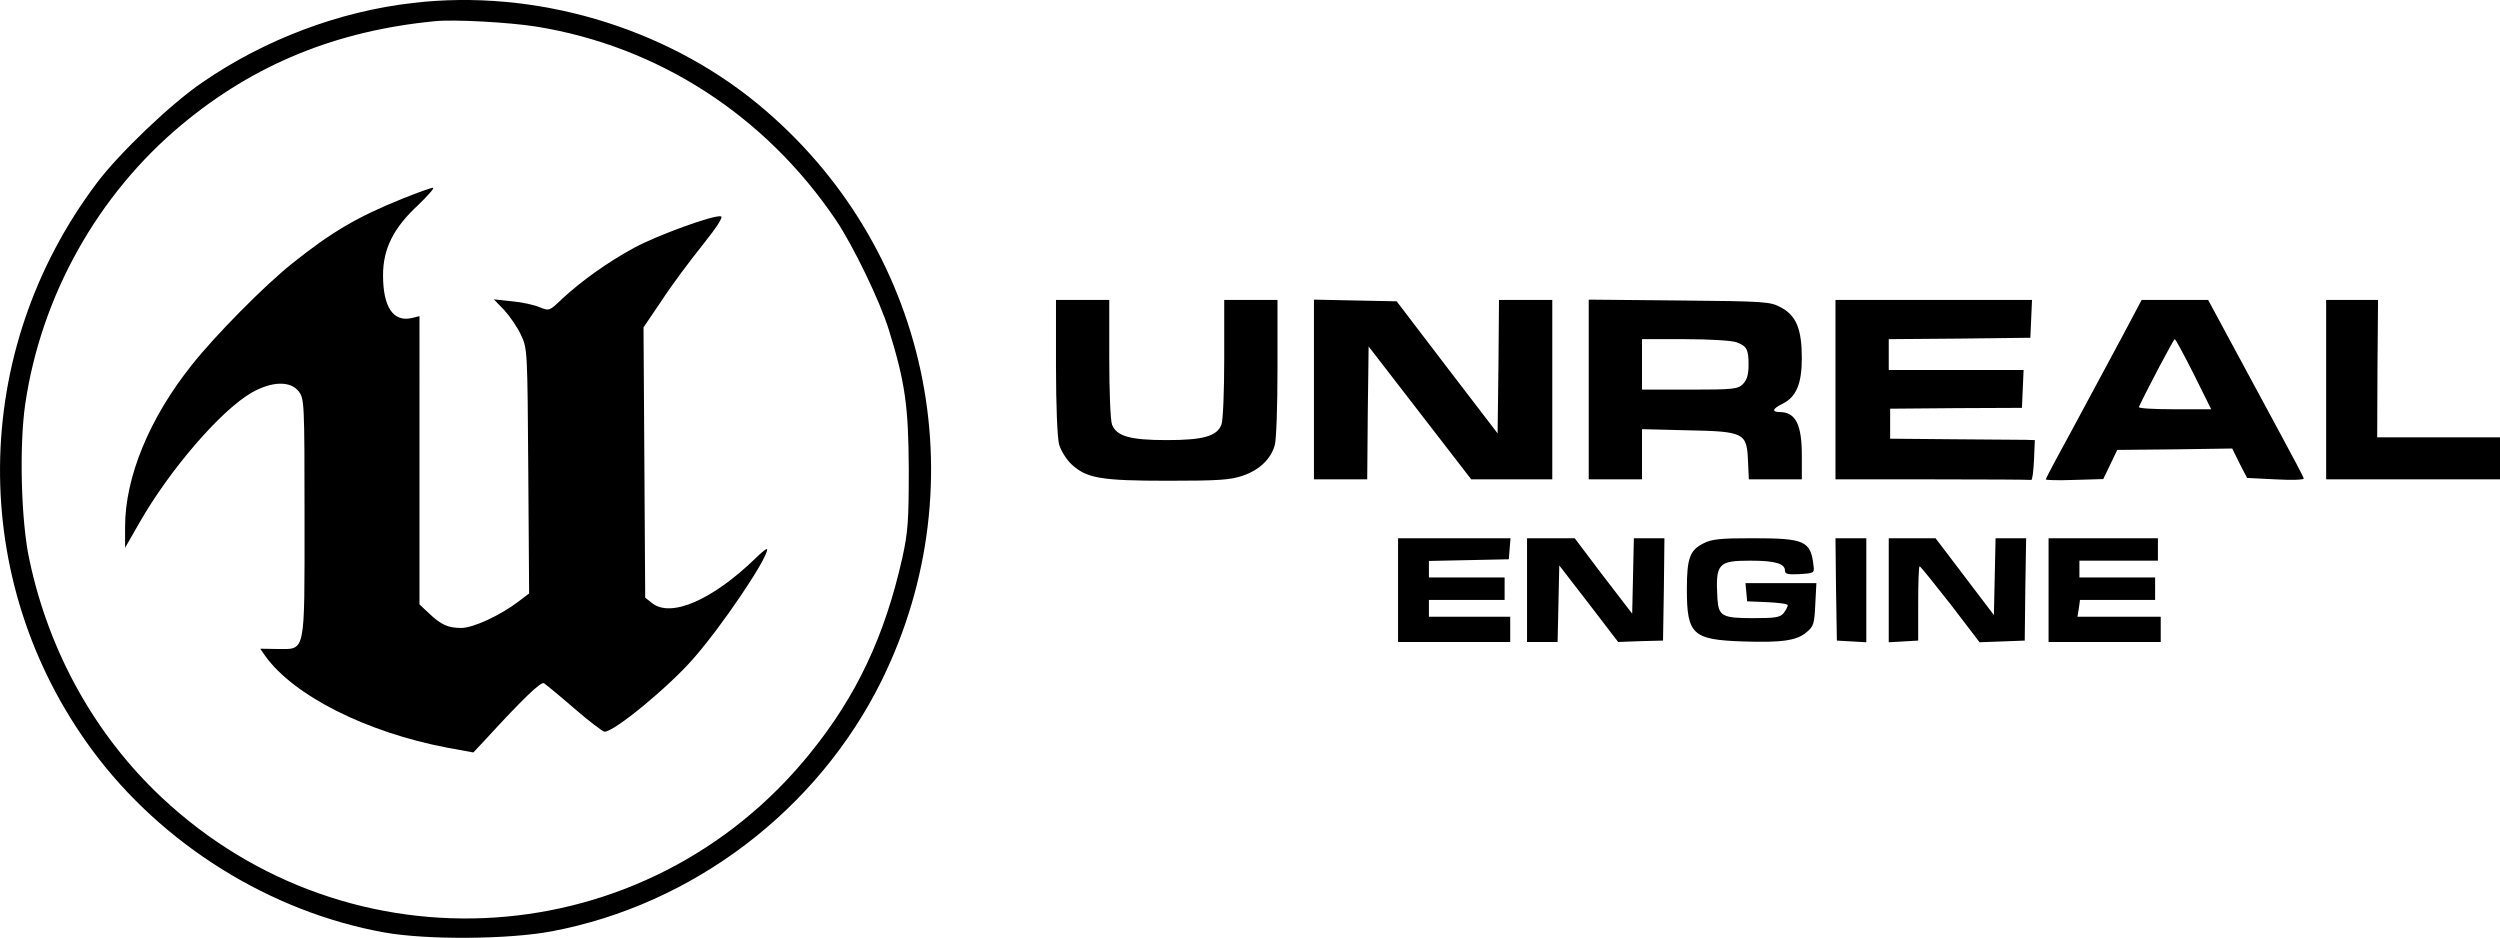
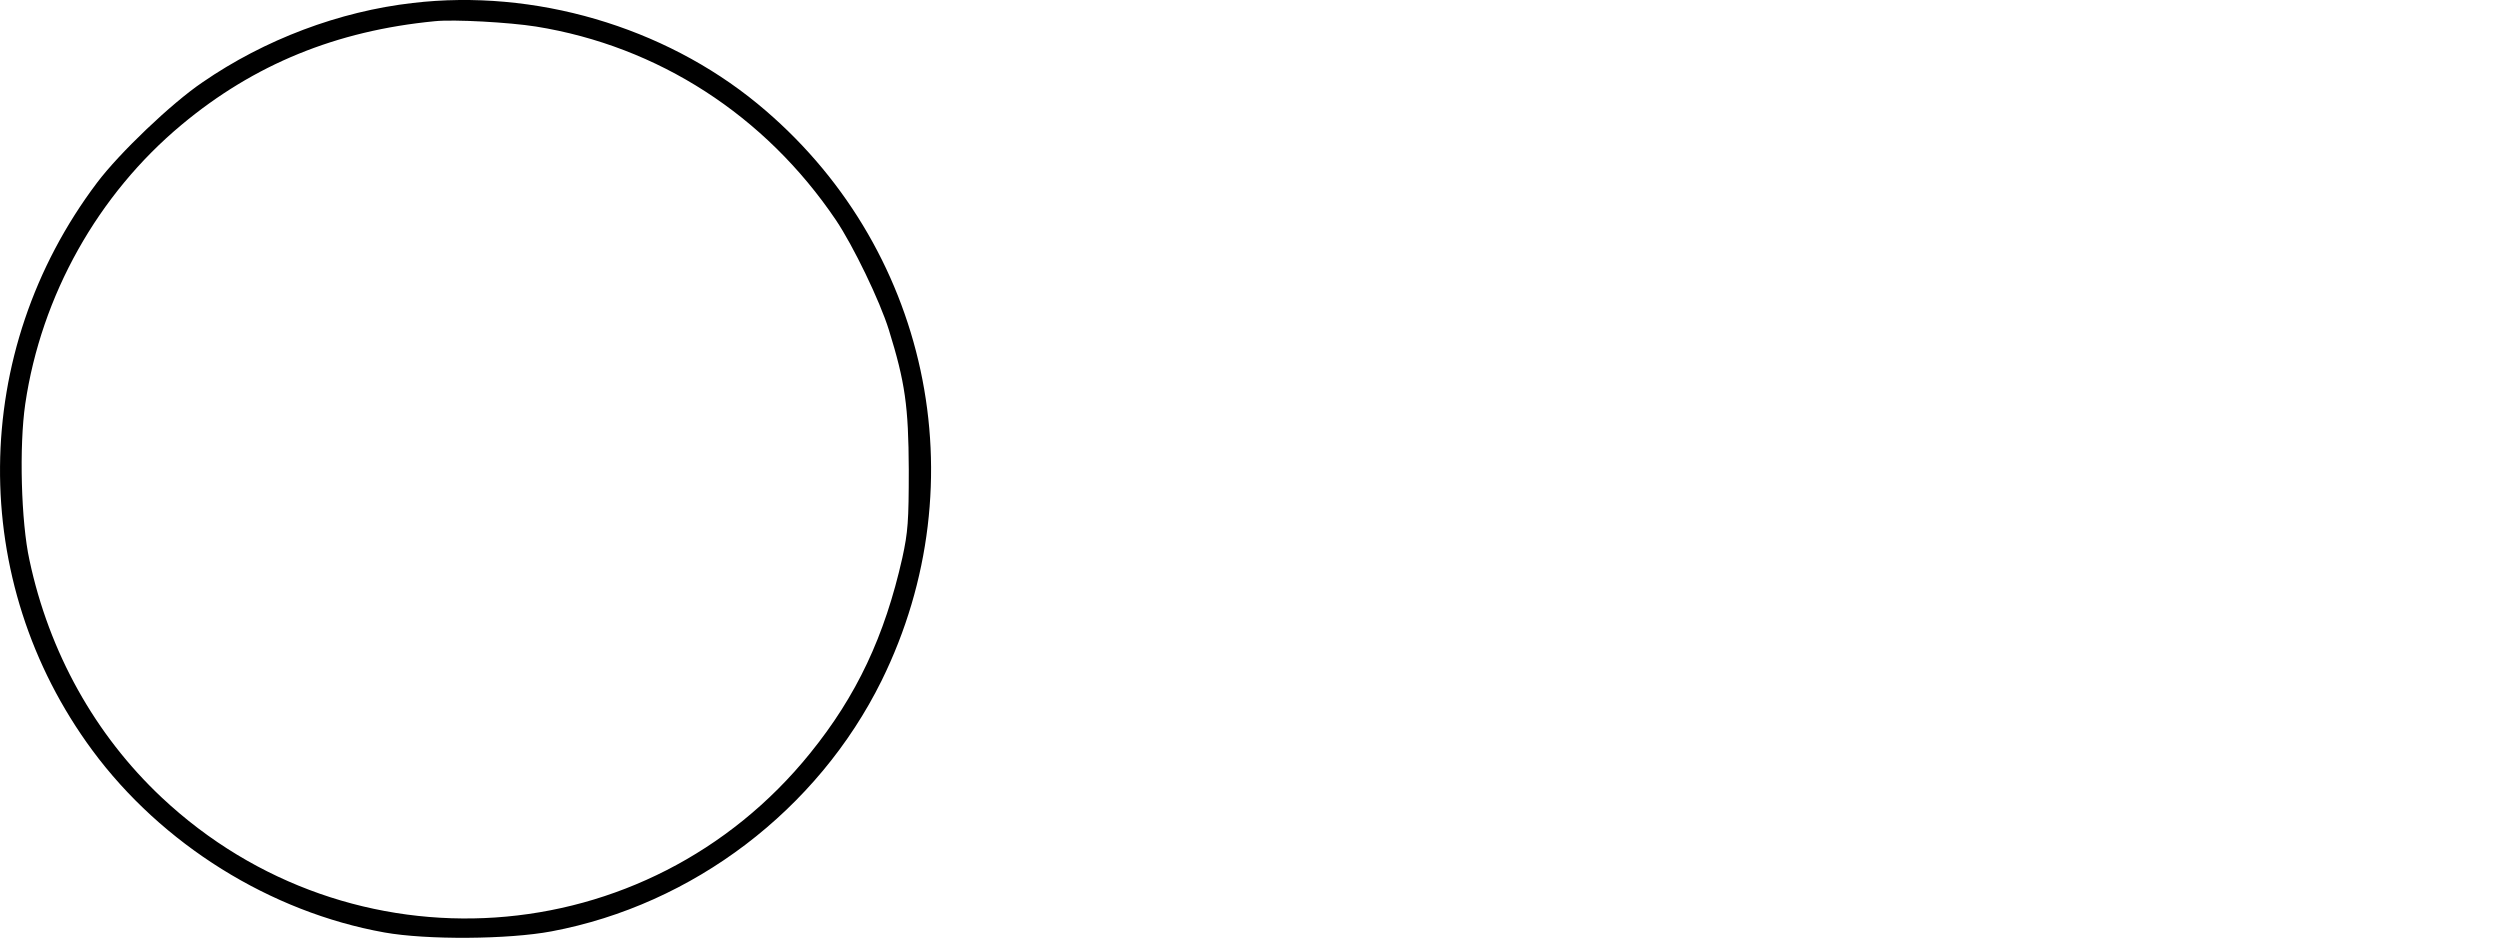
<svg xmlns="http://www.w3.org/2000/svg" version="1.0" viewBox="14.39 292.04 891.61 334.47">
  <path d="M161.6 293.1c-26.2 3-52.8 13-75 28.3-11.1 7.5-29.7 25.3-37.6 35.8-45.5 60.3-46.2 142.1-1.7 202.4 24.8 33.6 63.5 57.7 104.2 65 15.1 2.7 44.2 2.5 59.6-.4 50.5-9.5 94.9-43.3 117.7-89.4 35-71 16.8-155.6-44.3-205.8-33.5-27.5-79.5-41-122.9-35.9m43.9 8.4c43.6 7 81.8 31.7 107 69 6.2 9.2 15.7 28.9 18.9 39.2 5.8 18.7 7 27.2 7.1 49.8 0 18.5-.3 22.3-2.3 31.5-6.3 28-16.3 49.2-32.9 69.7-58.1 71.9-163.9 79-231.3 15.7-23.7-22.3-40.1-51.7-47.1-84.6-3-13.6-3.7-40.7-1.5-55.7 5.7-38.7 25.9-74.7 55.8-99.6 25.8-21.5 55.1-33.5 90.3-36.9 6.8-.7 26.5.4 36 1.9" />
-   <path d="M157.9 362.9c-16.1 6.5-25.3 11.9-39.3 23.1-9.7 7.7-27.5 25.7-35.8 36.2-15.1 18.9-23.8 40-23.8 57.7v7.5l5.1-8.9c10.9-19.1 29.1-40.1 40-46.4 7.2-4.1 13.8-4.3 16.8-.5 2 2.6 2.1 3.7 2.1 44.9 0 49.6.5 47-9.8 47l-6-.1 1.8 2.6c10.1 14.1 36 27.2 64.9 32.7l9.3 1.7 4.6-4.9c13.3-14.5 19.5-20.4 20.6-19.8.6.4 5.5 4.4 10.8 9s10.2 8.3 10.8 8.3c3.5 0 22.8-15.9 31.7-26.1 10.2-11.6 26.3-35.5 26.3-38.9 0-.6-1.9.9-4.2 3.2-15.4 14.9-30.2 21.3-36.9 15.9l-2.4-1.9-.3-48.2-.3-48.2 6.5-9.6c3.5-5.4 10.1-14.2 14.5-19.7 5.2-6.5 7.5-10.1 6.6-10.3-2.5-.6-22.9 6.8-31.1 11.3-9.2 5-18.6 11.7-25.5 18.1-4.6 4.4-4.6 4.4-8.1 3-1.8-.8-6.3-1.8-9.8-2.1l-6.5-.7 3.7 3.8c2 2.2 4.7 6.1 6 8.9 2.3 4.9 2.3 5.5 2.6 48.6l.3 43.6-3.7 2.8c-6.5 5-16.3 9.5-20.5 9.5-4.7 0-7.2-1.1-11.6-5.3l-3.3-3.1V404.8l-2.9.7c-6.5 1.4-10.1-4-10.1-15.3 0-9.4 3.7-16.9 12.6-25.1 3.5-3.4 5.9-6.1 5.2-6.1s-5.6 1.8-10.9 3.9M391 422.7c0 14.3.5 25.4 1.1 27.8.6 2.2 2.6 5.4 4.4 7.1 5.4 5 10.3 5.9 34.5 5.9 18 0 22.3-.3 26.6-1.8 5.9-2 10-5.9 11.4-10.8.6-1.8 1-14.3 1-27.6V399h-19v20.9c0 11.5-.4 22.1-1 23.6-1.6 4.1-6.4 5.5-19.5 5.5s-17.9-1.4-19.5-5.5c-.6-1.5-1-12.1-1-23.6V399h-19zM483 431v32h19l.2-23.7.3-23.7 18.3 23.7 18.3 23.7H568v-64h-19l-.2 23.8-.3 23.8-18-23.5-18-23.6-14.8-.3-14.7-.3zM581 430.9V463h19v-17.9l16.1.4c20.4.4 21.3.9 21.7 10.9l.3 6.6H657v-8.6c0-10.9-2.2-15.3-7.7-15.4-3.2 0-2.8-1.2.9-3 4.8-2.4 6.8-7.1 6.8-16.2 0-10.4-2-15.2-7.4-18.1-3.9-2.1-5.3-2.2-36.3-2.5l-32.3-.3zm52.7-16.8c3.7 1.4 4.3 2.5 4.3 8.1 0 3.5-.6 5.4-2 6.8-1.8 1.8-3.3 2-19 2h-17v-18h15.4c8.5 0 16.7.5 18.3 1.1M669 431v32h34.5c19 0 34.8.1 35.3.2.4.2.8-3 1-7l.3-7.2-3.3-.1c-1.8 0-13.4-.1-25.8-.2l-22.5-.2v-10.7l23.5-.2 23.5-.1.3-6.8.3-6.7H688v-11l25.2-.2 25.3-.3.3-6.8.3-6.7H669zM771.2 412.2c-3.9 7.3-11.6 21.6-17.1 31.8-5.6 10.2-10.1 18.7-10.1 19s4.6.4 10.2.2l10.3-.3 2.5-5.2 2.5-5.2 20.5-.2 20.5-.3 2.6 5.3 2.7 5.2 10.1.5c5.6.3 10.1.2 10.1-.3 0-.4-4-8-8.9-17-4.8-8.9-12.5-23.1-17-31.5l-8.2-15.2h-23.7zm25.6 13.3L803 438h-13.1c-7.2 0-12.9-.3-12.7-.8 3.1-6.6 12.4-24.2 12.8-24.2.3 0 3.3 5.6 6.8 12.5M844 431v32h62v-15h-43.8l.1-24.5.2-24.5H844zM513 502.5V521h40v-9h-29v-6h27v-8h-27v-5.9l14.3-.3 14.2-.3.3-3.8.3-3.7H513zM559 502.5V521h10.9l.3-13.7.3-13.6 10.5 13.6 10.5 13.7 8-.3 8-.2.3-18.3.2-18.2h-10.9l-.3 13.5-.3 13.4-10.3-13.4L576 484h-17zM622 485.8c-4.9 2.4-6 5.2-6 16.4 0 16.1 2 18 19.8 18.6 14 .5 19.5-.3 22.9-3.3 2.5-2 2.8-3.1 3.1-9.9l.4-7.6h-25.3l.3 3.2.3 3.3 7.3.3c3.9.2 7.2.6 7.2 1.1 0 .4-.6 1.6-1.4 2.7-1.3 1.6-2.7 1.9-11 1.9-11 0-12.3-.7-12.7-7-.7-12.5.2-13.5 11.7-13.5 8.9 0 12.4 1 12.4 3.6 0 1.2 1.1 1.4 5.3 1.2 4.9-.3 5.2-.4 4.9-2.8-1-9.1-3-10-21.9-10-11.1 0-14.5.3-17.3 1.8M669.2 502.2l.3 18.3 5.3.3 5.2.3V484h-11zM688 502.6v18.5l5.3-.3 5.2-.3v-13.3c0-7.2.2-13.2.5-13.2s5.2 6.1 11 13.5l10.4 13.6 8.1-.3 8-.3.2-18.3.3-18.2h-10.9l-.3 13.7-.3 13.7-10.4-13.7-10.4-13.7H688zM745 502.5V521h40v-9h-29.7l.5-3 .4-3H783v-8h-27v-6h28v-8h-39z" />
</svg>